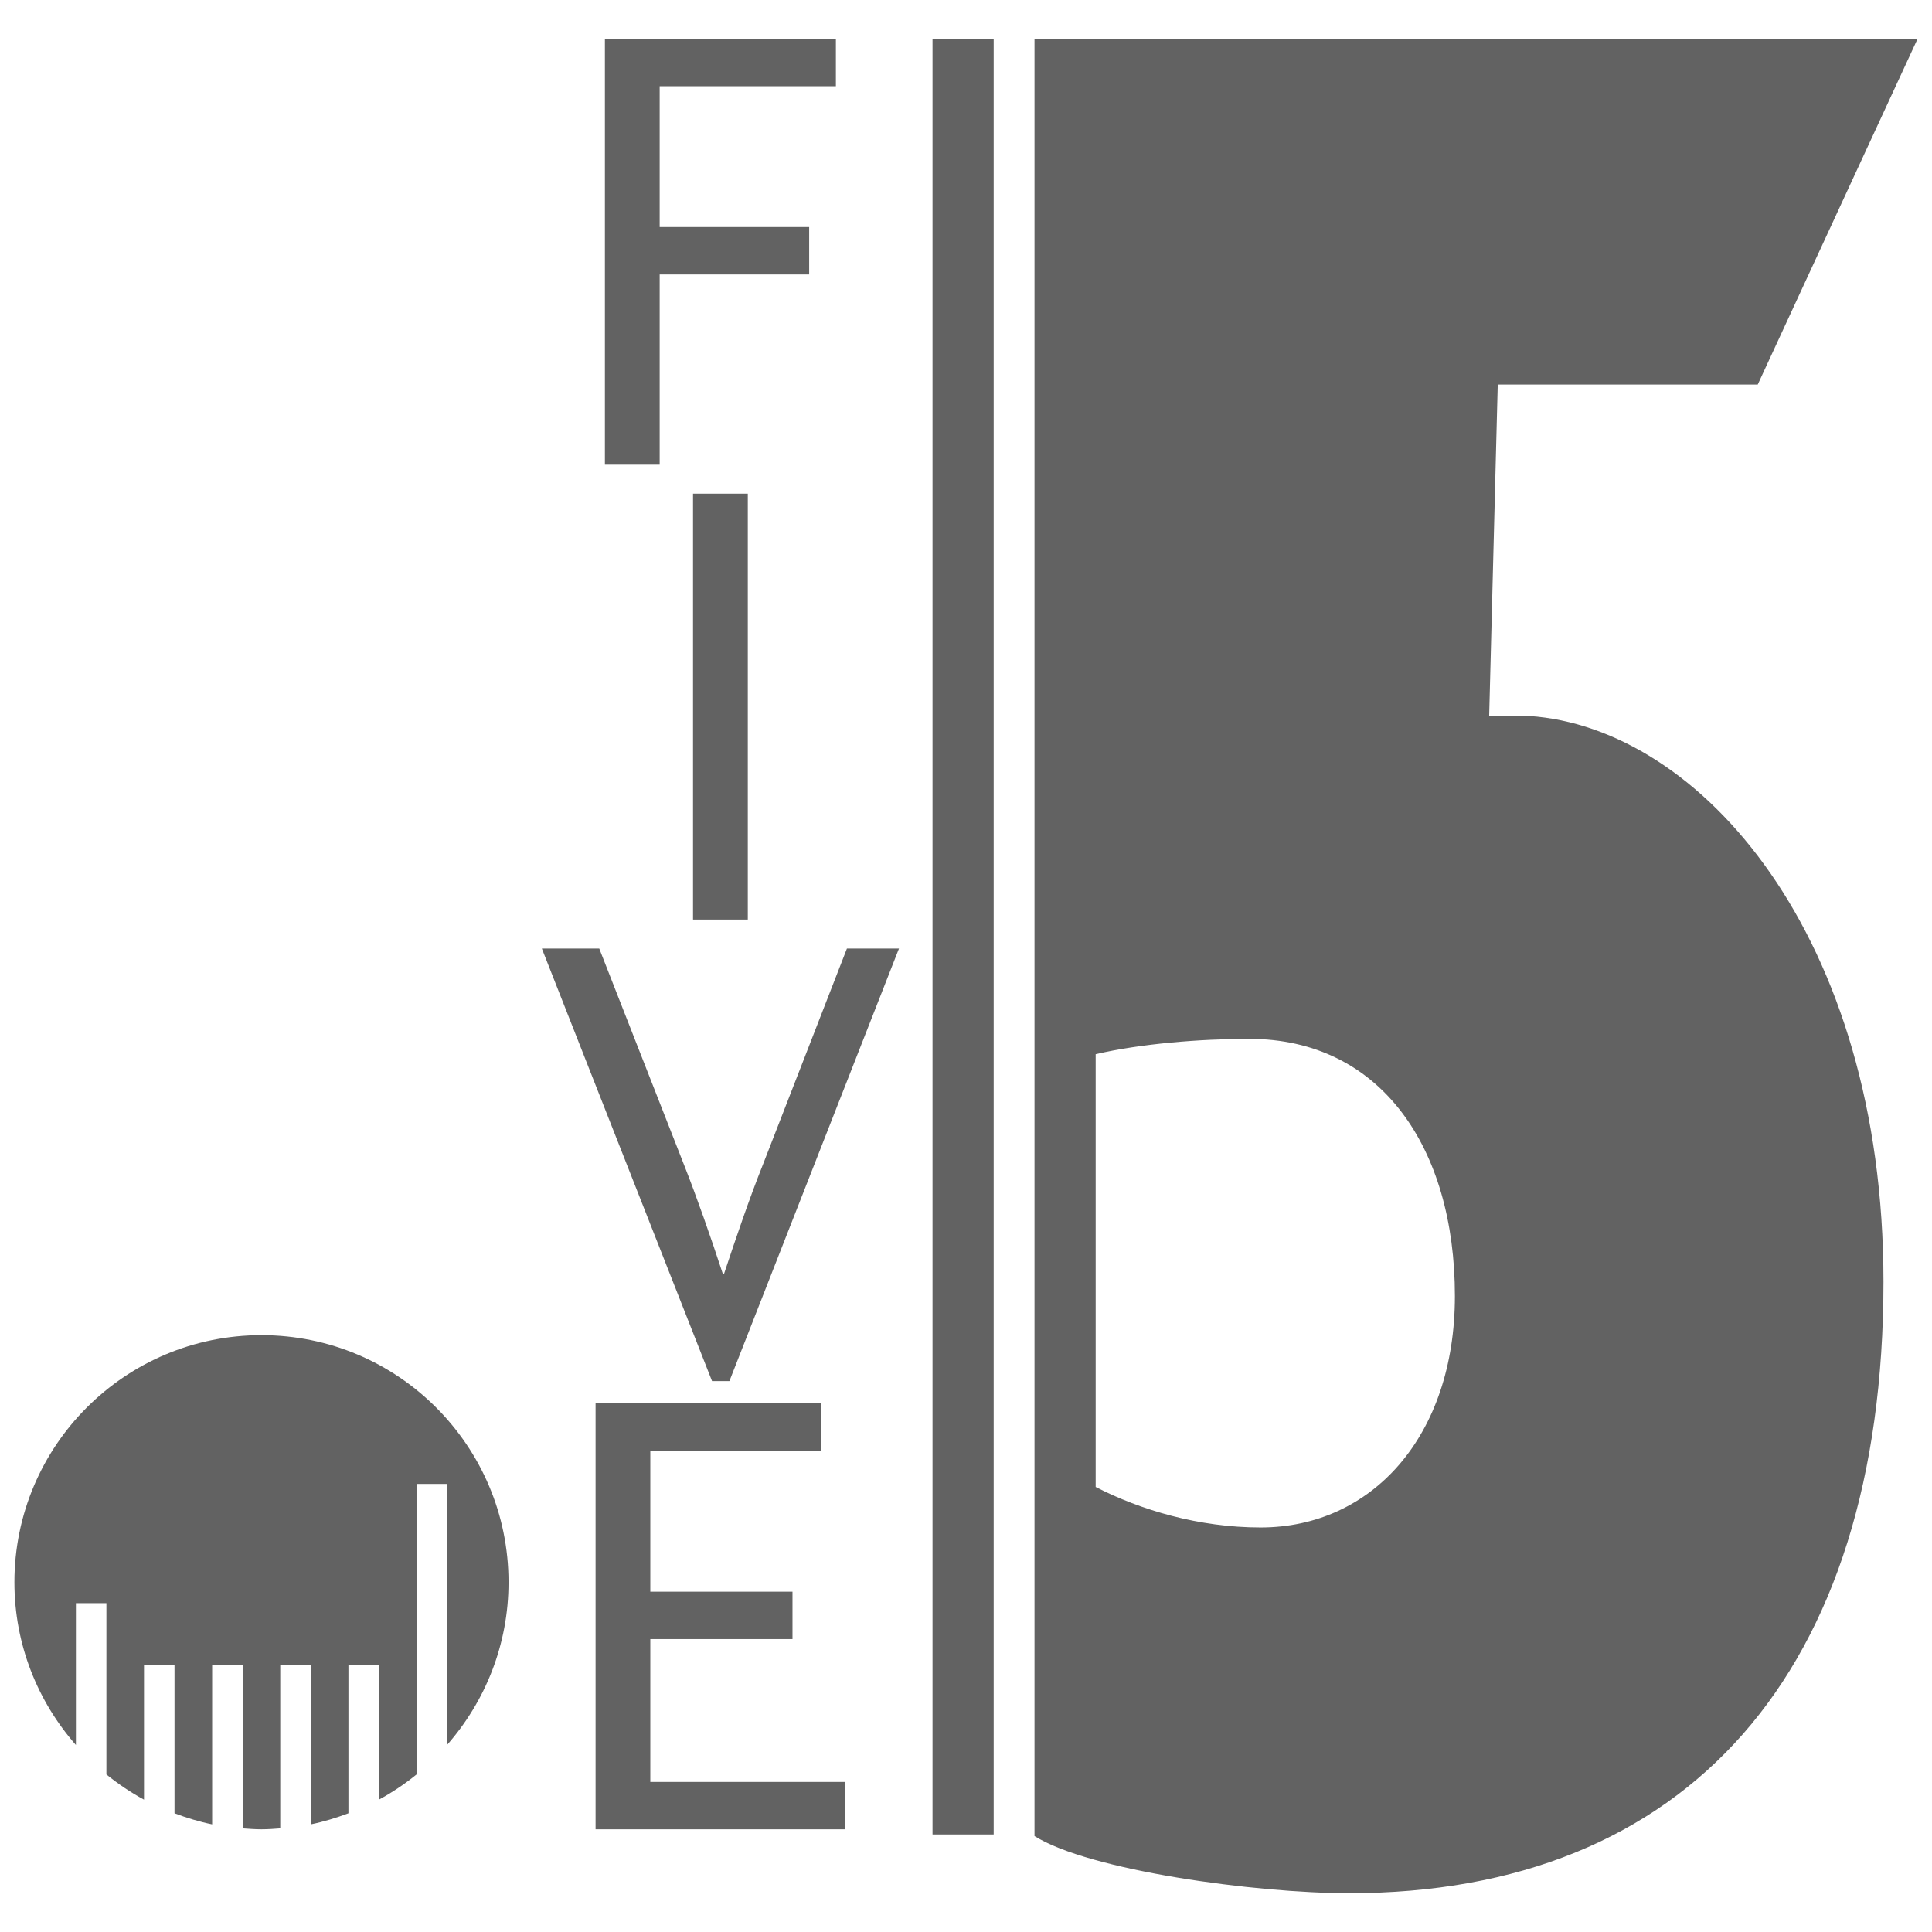
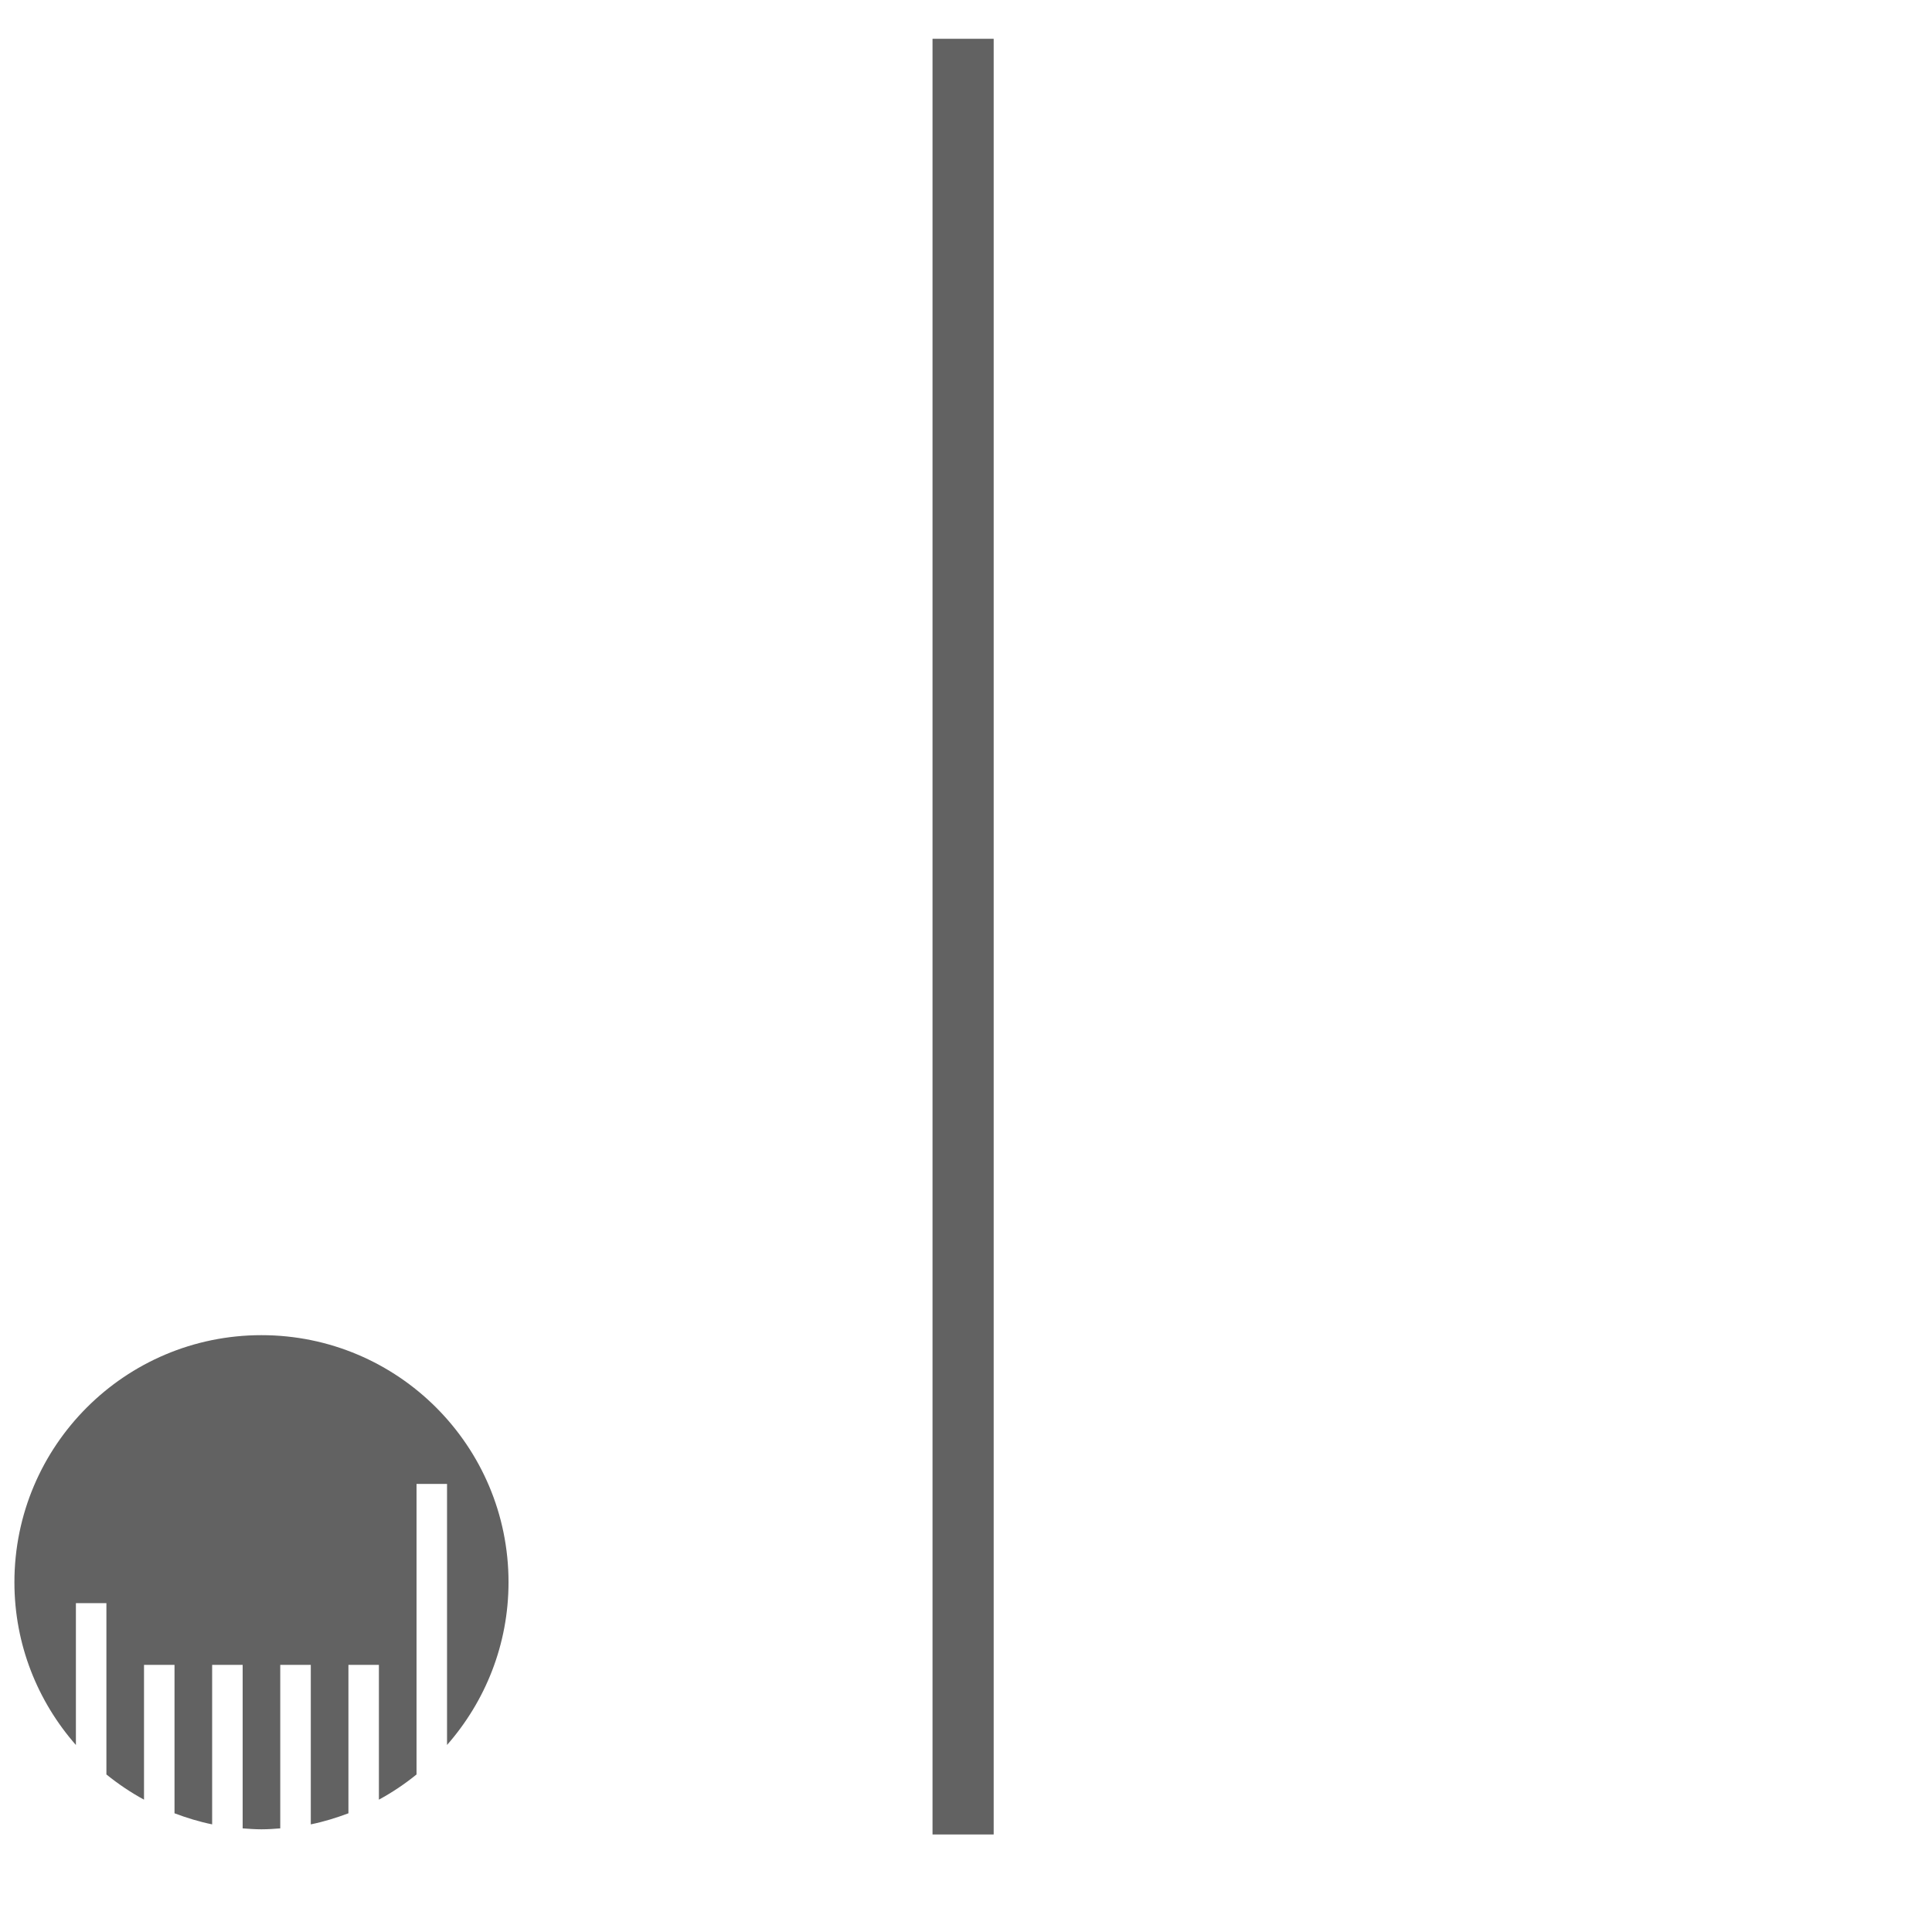
<svg xmlns="http://www.w3.org/2000/svg" width="52" height="52" viewBox="0 0 52 52" fill="none">
  <path d="M7.544 44.81H8.365V49.103C8.714 49.032 9.05 48.928 9.378 48.805V44.81H10.198V48.438C10.558 48.243 10.896 48.015 11.211 47.76V39.94H12.032V46.966C13.059 45.796 13.687 44.266 13.687 42.586C13.687 38.914 10.71 35.936 7.037 35.936C3.365 35.936 0.388 38.914 0.388 42.587C0.388 44.266 1.016 45.796 2.043 46.967V43.149H2.864V47.76C3.18 48.015 3.517 48.243 3.876 48.438V44.81H4.697V48.805C5.024 48.928 5.361 49.032 5.71 49.103V44.81H6.531V49.211C6.699 49.223 6.866 49.236 7.037 49.236C7.208 49.236 7.376 49.224 7.543 49.211V44.81H7.544Z" fill="#626262" />
  <path d="M26.745 1.044H25.099V49.375H26.745V1.044Z" fill="#626262" />
-   <path d="M41.158 19.271H40.081L40.312 10.35H47.31L51.612 1.044H28.391H27.844V49.418C29.304 50.34 33.775 50.956 36.313 50.956C45.387 50.956 50.694 45.034 50.694 34.498C50.694 25.193 45.772 19.579 41.157 19.271H41.158ZM33.929 41.112C32.269 41.112 30.695 40.642 29.49 40.022V28.374C30.704 28.089 32.31 27.961 33.622 27.961C37.159 27.961 39.159 30.884 39.159 34.883C39.159 38.651 36.928 41.112 33.929 41.112Z" fill="#626262" />
-   <path d="M17.755 2.32V6.111H21.779V7.387H17.755V12.507H16.281V1.044H22.498V2.32H17.755Z" fill="#626262" />
-   <path d="M18.653 24.75V13.287H20.127V24.75H18.653Z" fill="#626262" />
-   <path d="M19.632 37.173H19.165L14.584 25.53H16.129L18.411 31.352C18.752 32.214 19.129 33.292 19.453 34.28H19.489C19.812 33.31 20.172 32.25 20.531 31.352L22.795 25.53H24.196L19.632 37.173Z" fill="#626262" />
-   <path d="M16.03 49.236V37.773H22.103V39.049H17.503V42.84H21.33V44.116H17.503V47.961H22.75V49.236L16.03 49.236Z" fill="#626262" />
</svg>